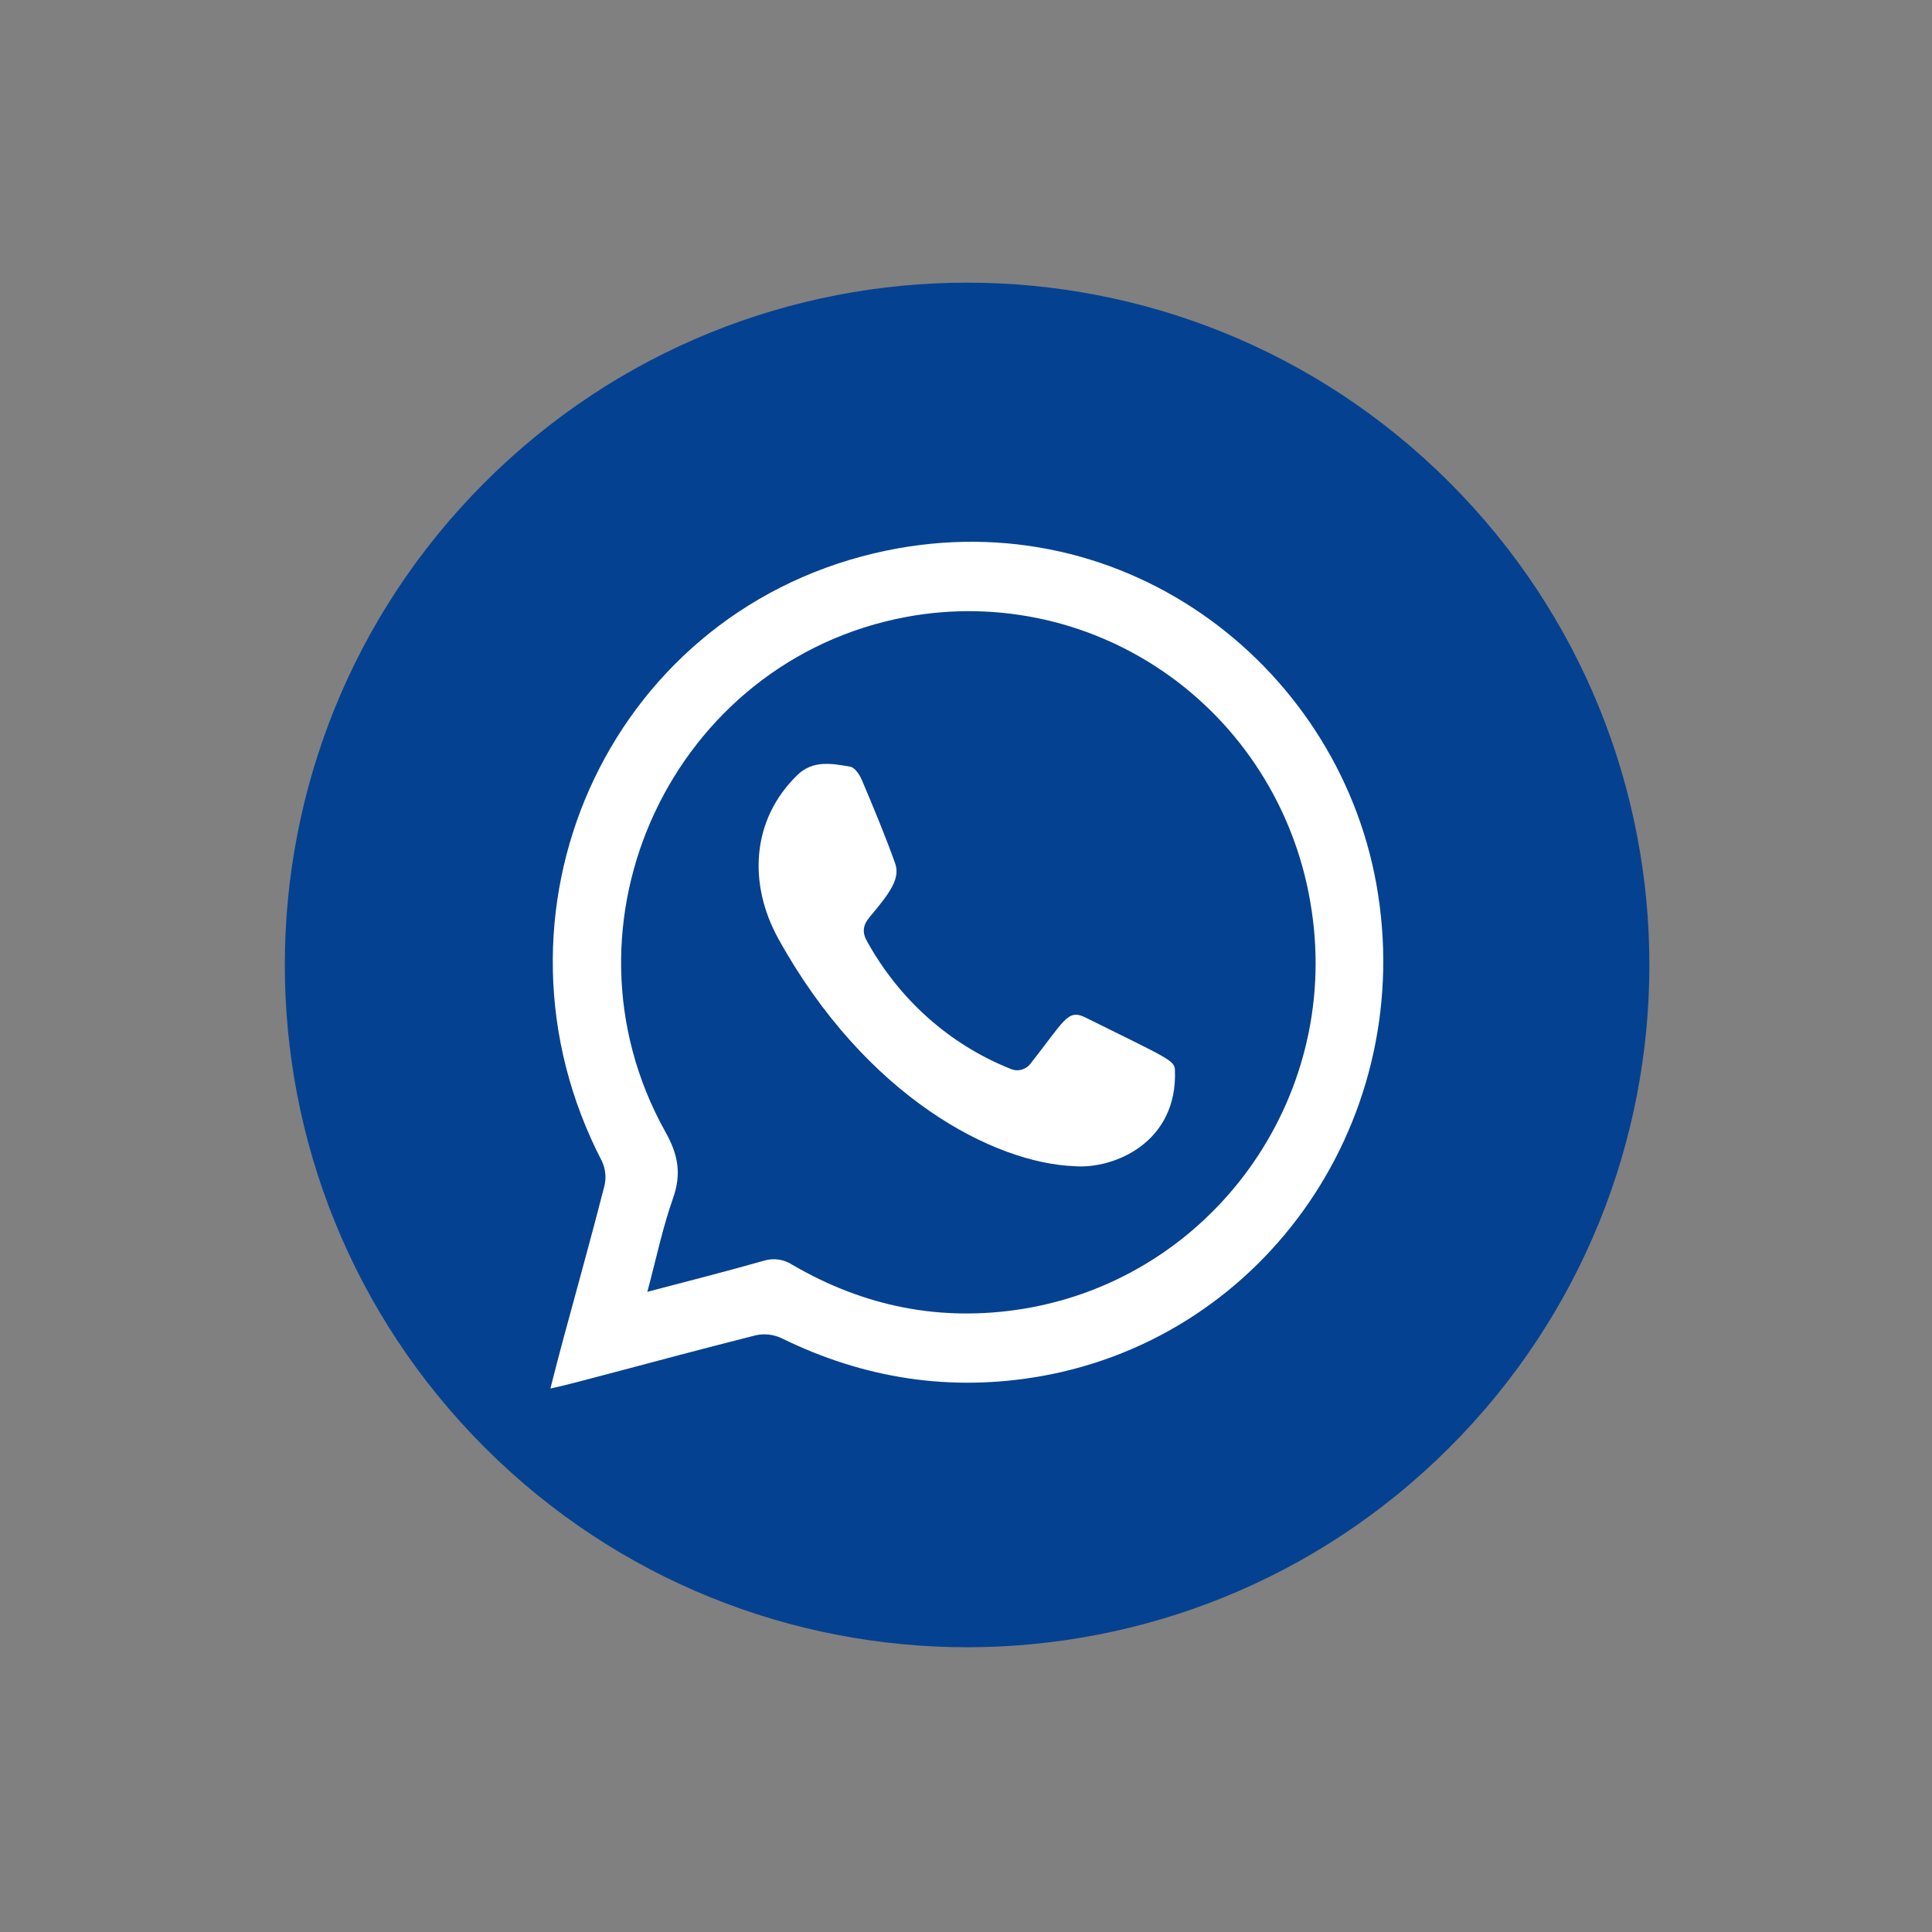
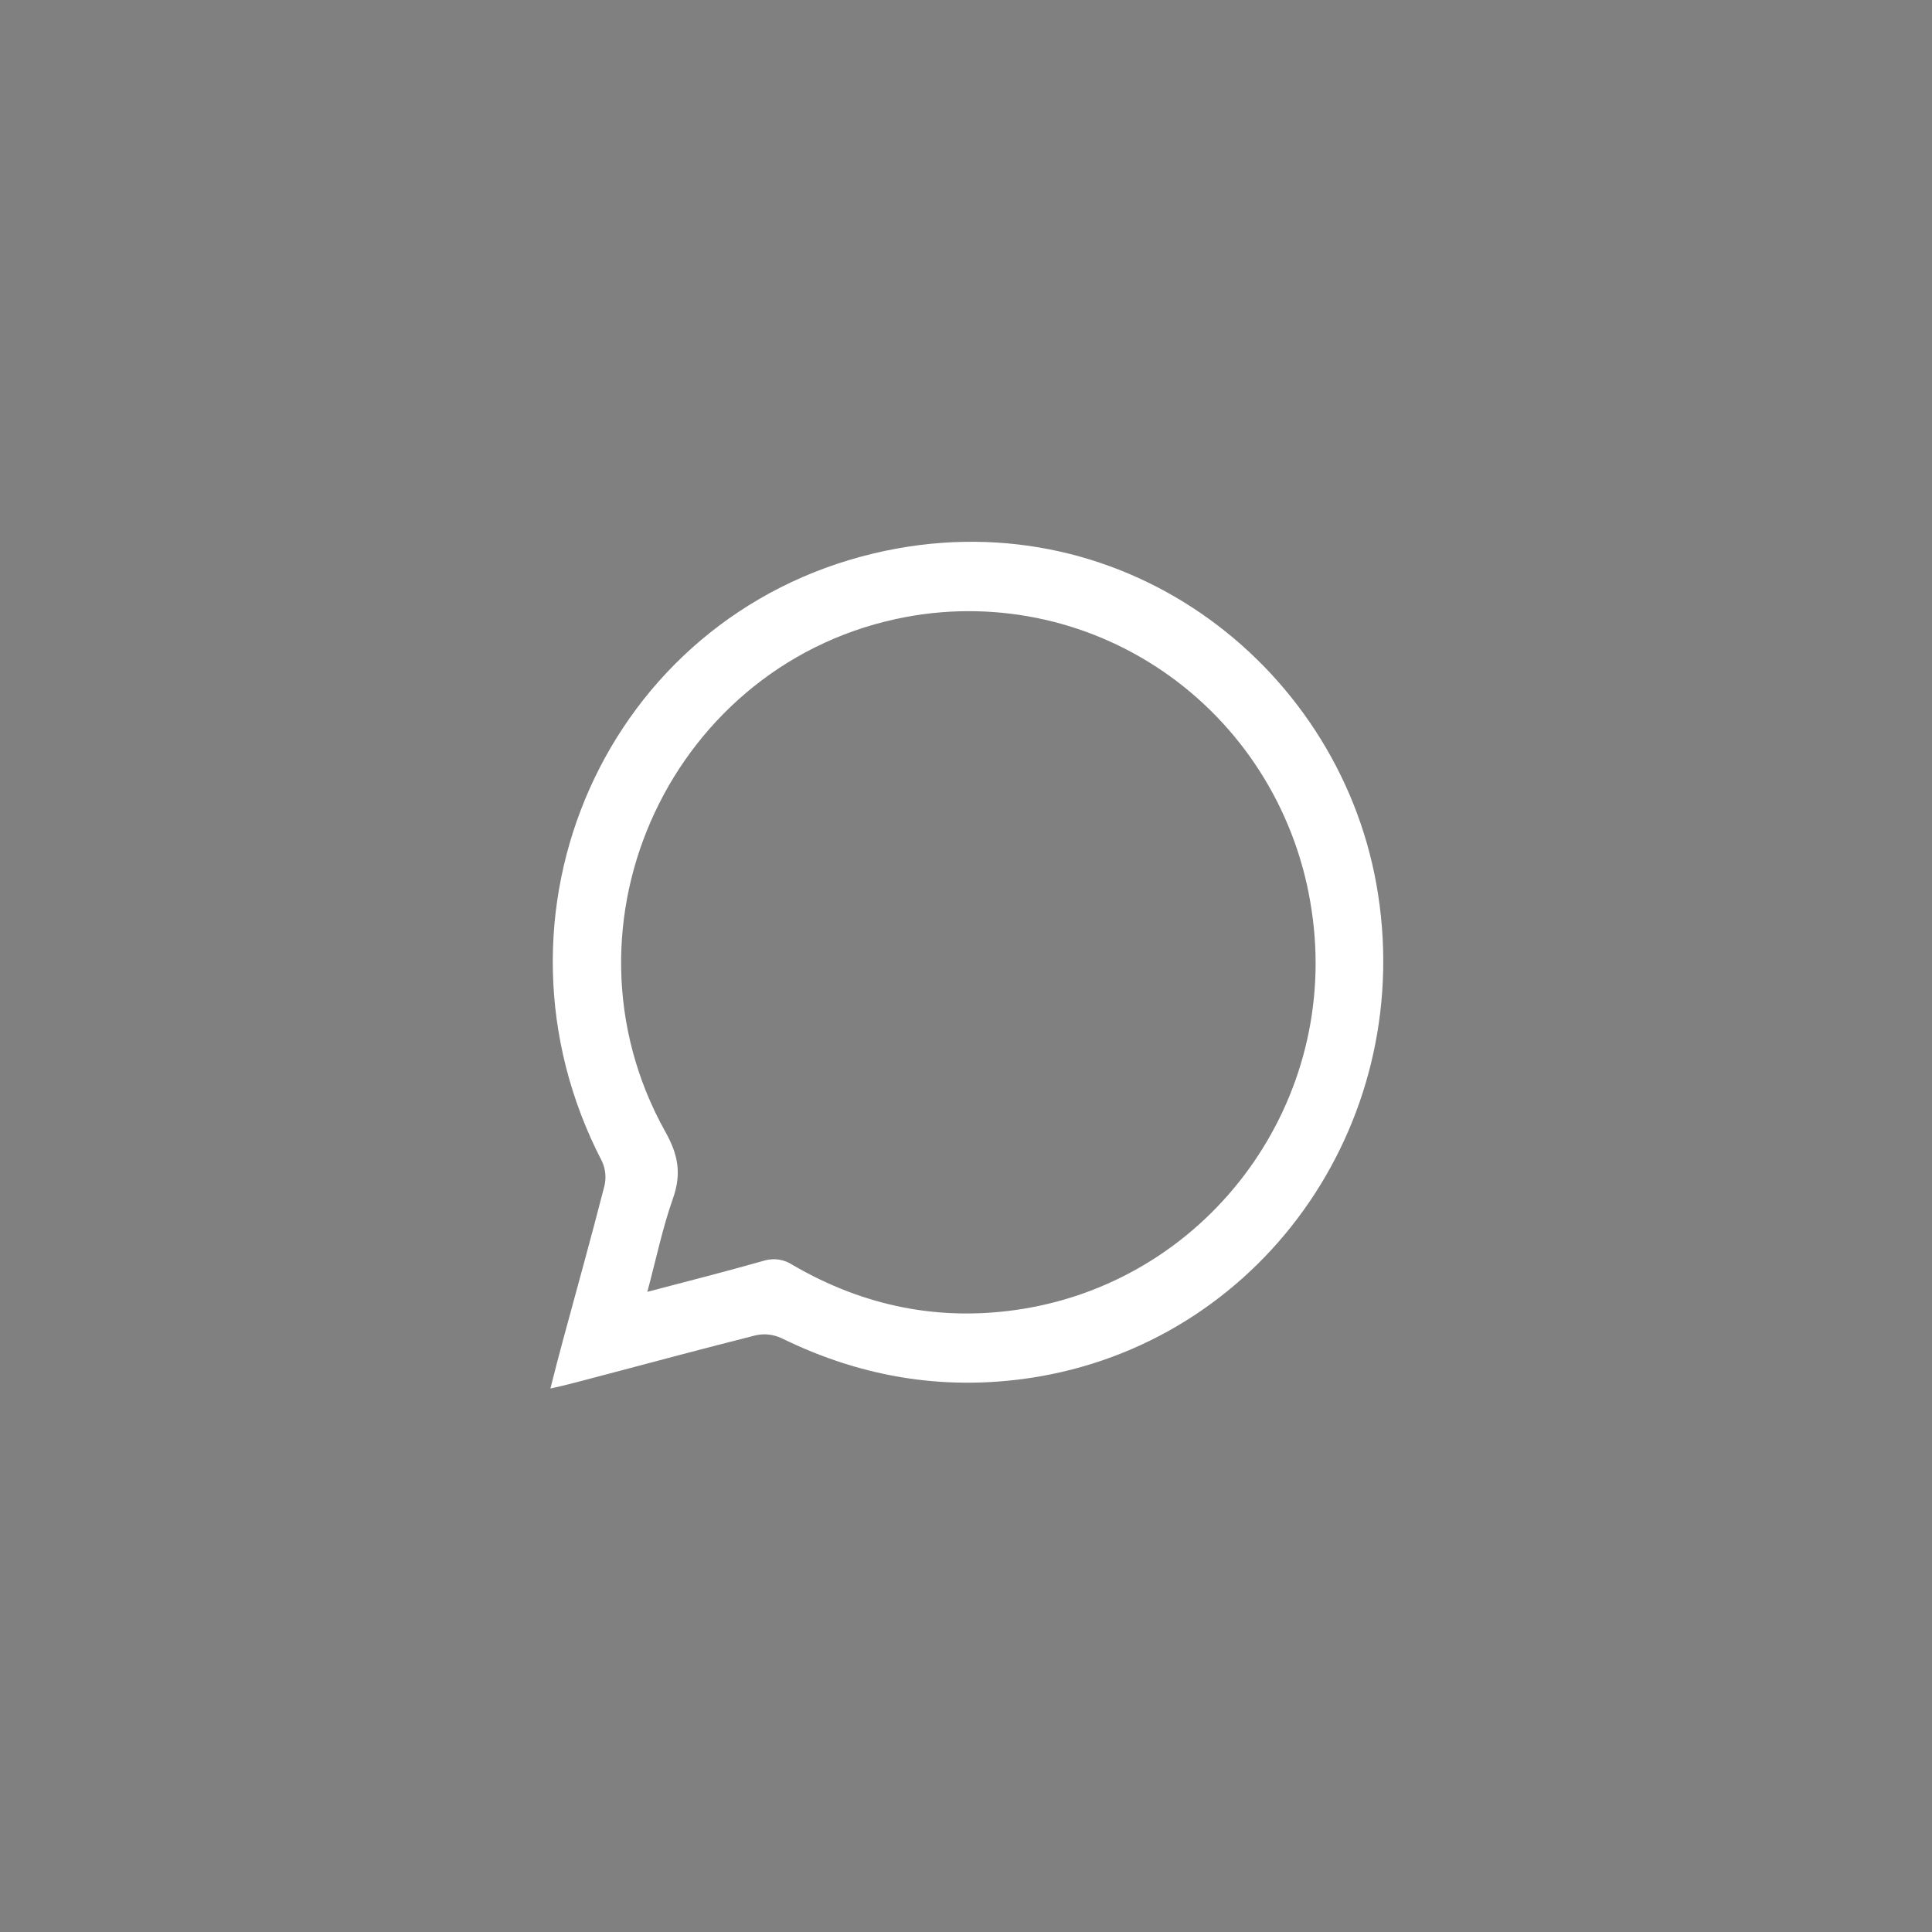
<svg xmlns="http://www.w3.org/2000/svg" width="50" height="50" viewBox="0 0 50 50" fill="none">
  <rect x="0" y="0" width="50" height="50" fill="#808080" stroke="none" />
-   <path d="M37.514 37.459C44.41 30.563 44.41 19.383 37.514 12.487C30.618 5.591 19.438 5.591 12.543 12.487C5.647 19.383 5.647 30.563 12.543 37.459C19.438 44.355 30.618 44.355 37.514 37.459Z" fill="#054191" />
  <path fill-rule="evenodd" clip-rule="evenodd" d="M14.245 35.934C14.365 35.462 14.469 35.05 14.582 34.639C14.939 33.322 15.305 32.008 15.643 30.689C15.693 30.476 15.671 30.252 15.579 30.054C12.272 23.681 15.684 15.966 22.621 14.32C28.921 12.826 34.586 17.127 35.62 22.879C36.695 28.877 32.816 34.577 26.93 35.618C24.592 36.026 22.355 35.679 20.22 34.629C20.013 34.534 19.781 34.508 19.559 34.557C16.717 35.279 14.822 35.821 14.245 35.934ZM16.747 33.434C17.818 33.152 18.803 32.903 19.781 32.624C19.904 32.588 20.034 32.579 20.16 32.599C20.287 32.619 20.408 32.666 20.515 32.738C22.365 33.815 24.348 34.216 26.472 33.874C31.349 33.079 34.69 28.467 33.944 23.554C33.767 22.35 33.353 21.195 32.725 20.156C32.098 19.118 31.27 18.218 30.292 17.51C29.313 16.802 28.204 16.3 27.029 16.035C25.855 15.77 24.64 15.746 23.456 15.966C17.42 17.088 14.214 23.895 17.216 29.285C17.553 29.882 17.641 30.376 17.418 31.011C17.148 31.773 16.984 32.571 16.751 33.44L16.747 33.434Z" fill="white" />
-   <path fill-rule="evenodd" clip-rule="evenodd" d="M27.812 30.181C25.733 30.105 22.419 28.399 20.15 24.306C19.344 22.851 19.46 21.192 20.641 20.053C21.04 19.666 21.54 19.76 22.008 19.843C22.12 19.862 22.244 20.045 22.302 20.18C22.605 20.894 22.902 21.608 23.165 22.34C23.304 22.727 23.048 23.09 22.51 23.729C22.338 23.931 22.303 24.121 22.437 24.357C23.268 25.865 24.574 27.029 26.135 27.654C26.23 27.701 26.339 27.711 26.441 27.682C26.543 27.653 26.632 27.588 26.692 27.498C27.542 26.42 27.629 26.109 28.077 26.326C30.229 27.393 30.397 27.439 30.407 27.692C30.483 29.579 28.82 30.259 27.812 30.181Z" fill="white" />
</svg>